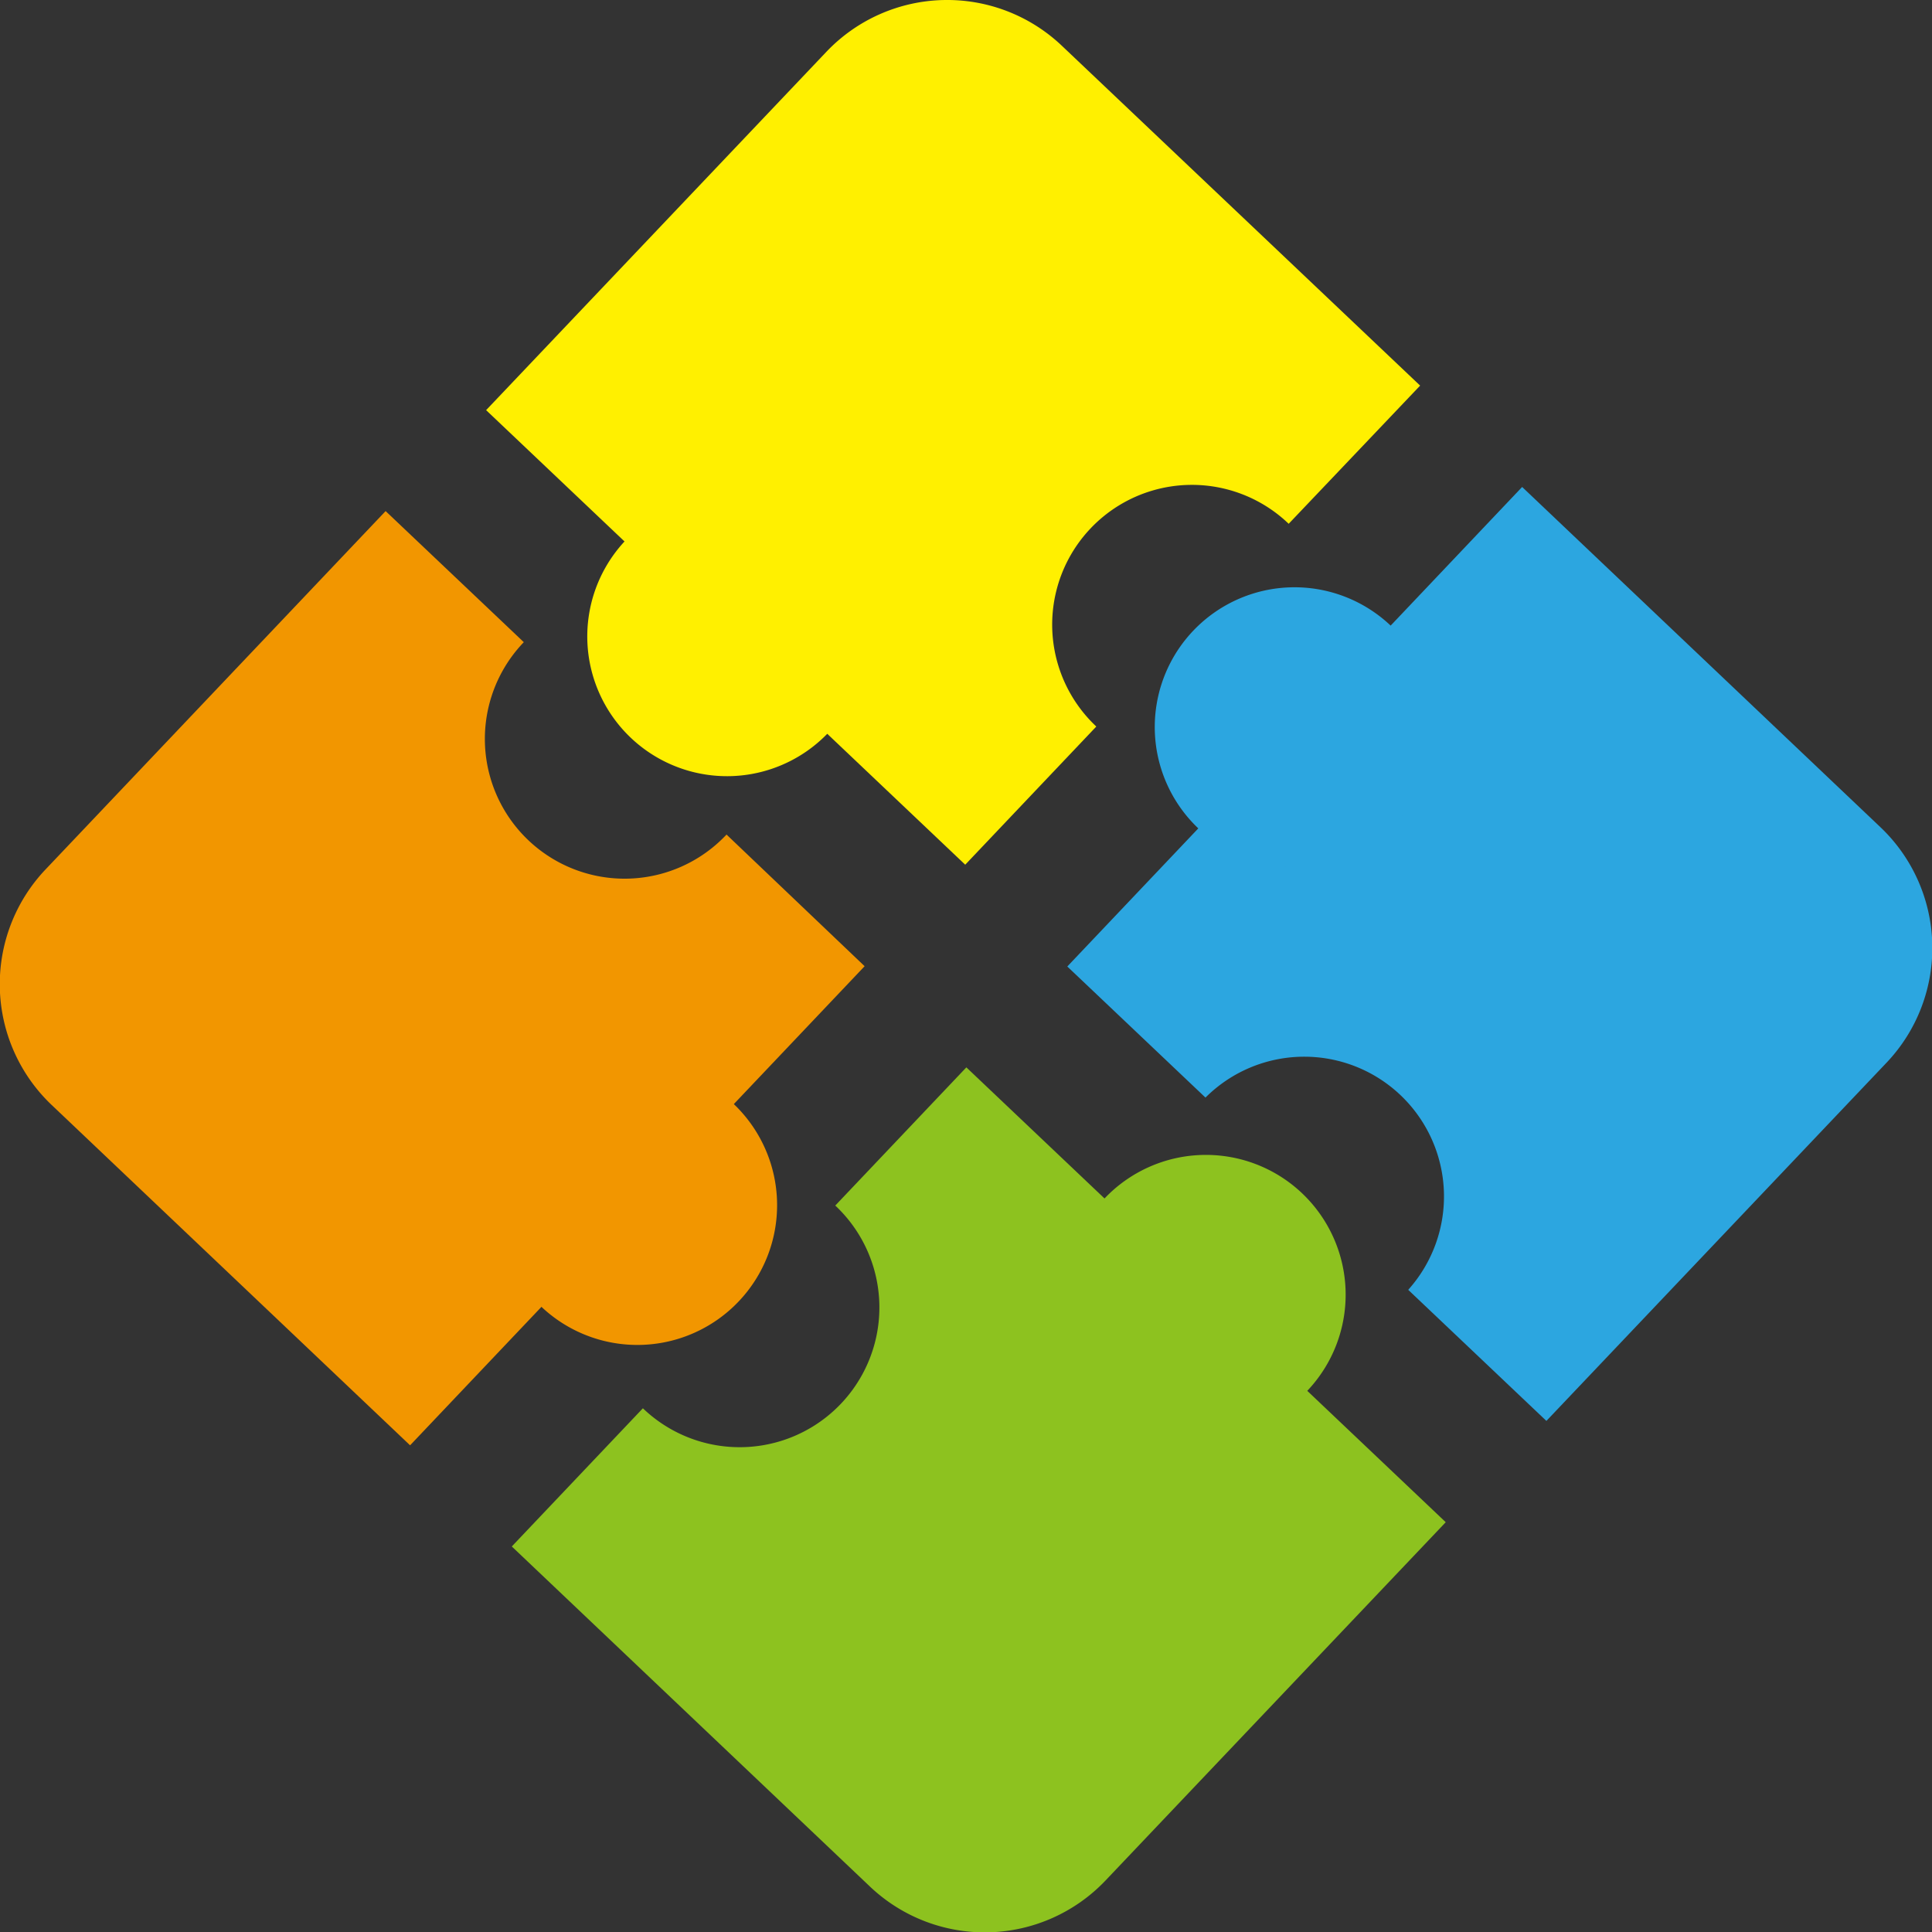
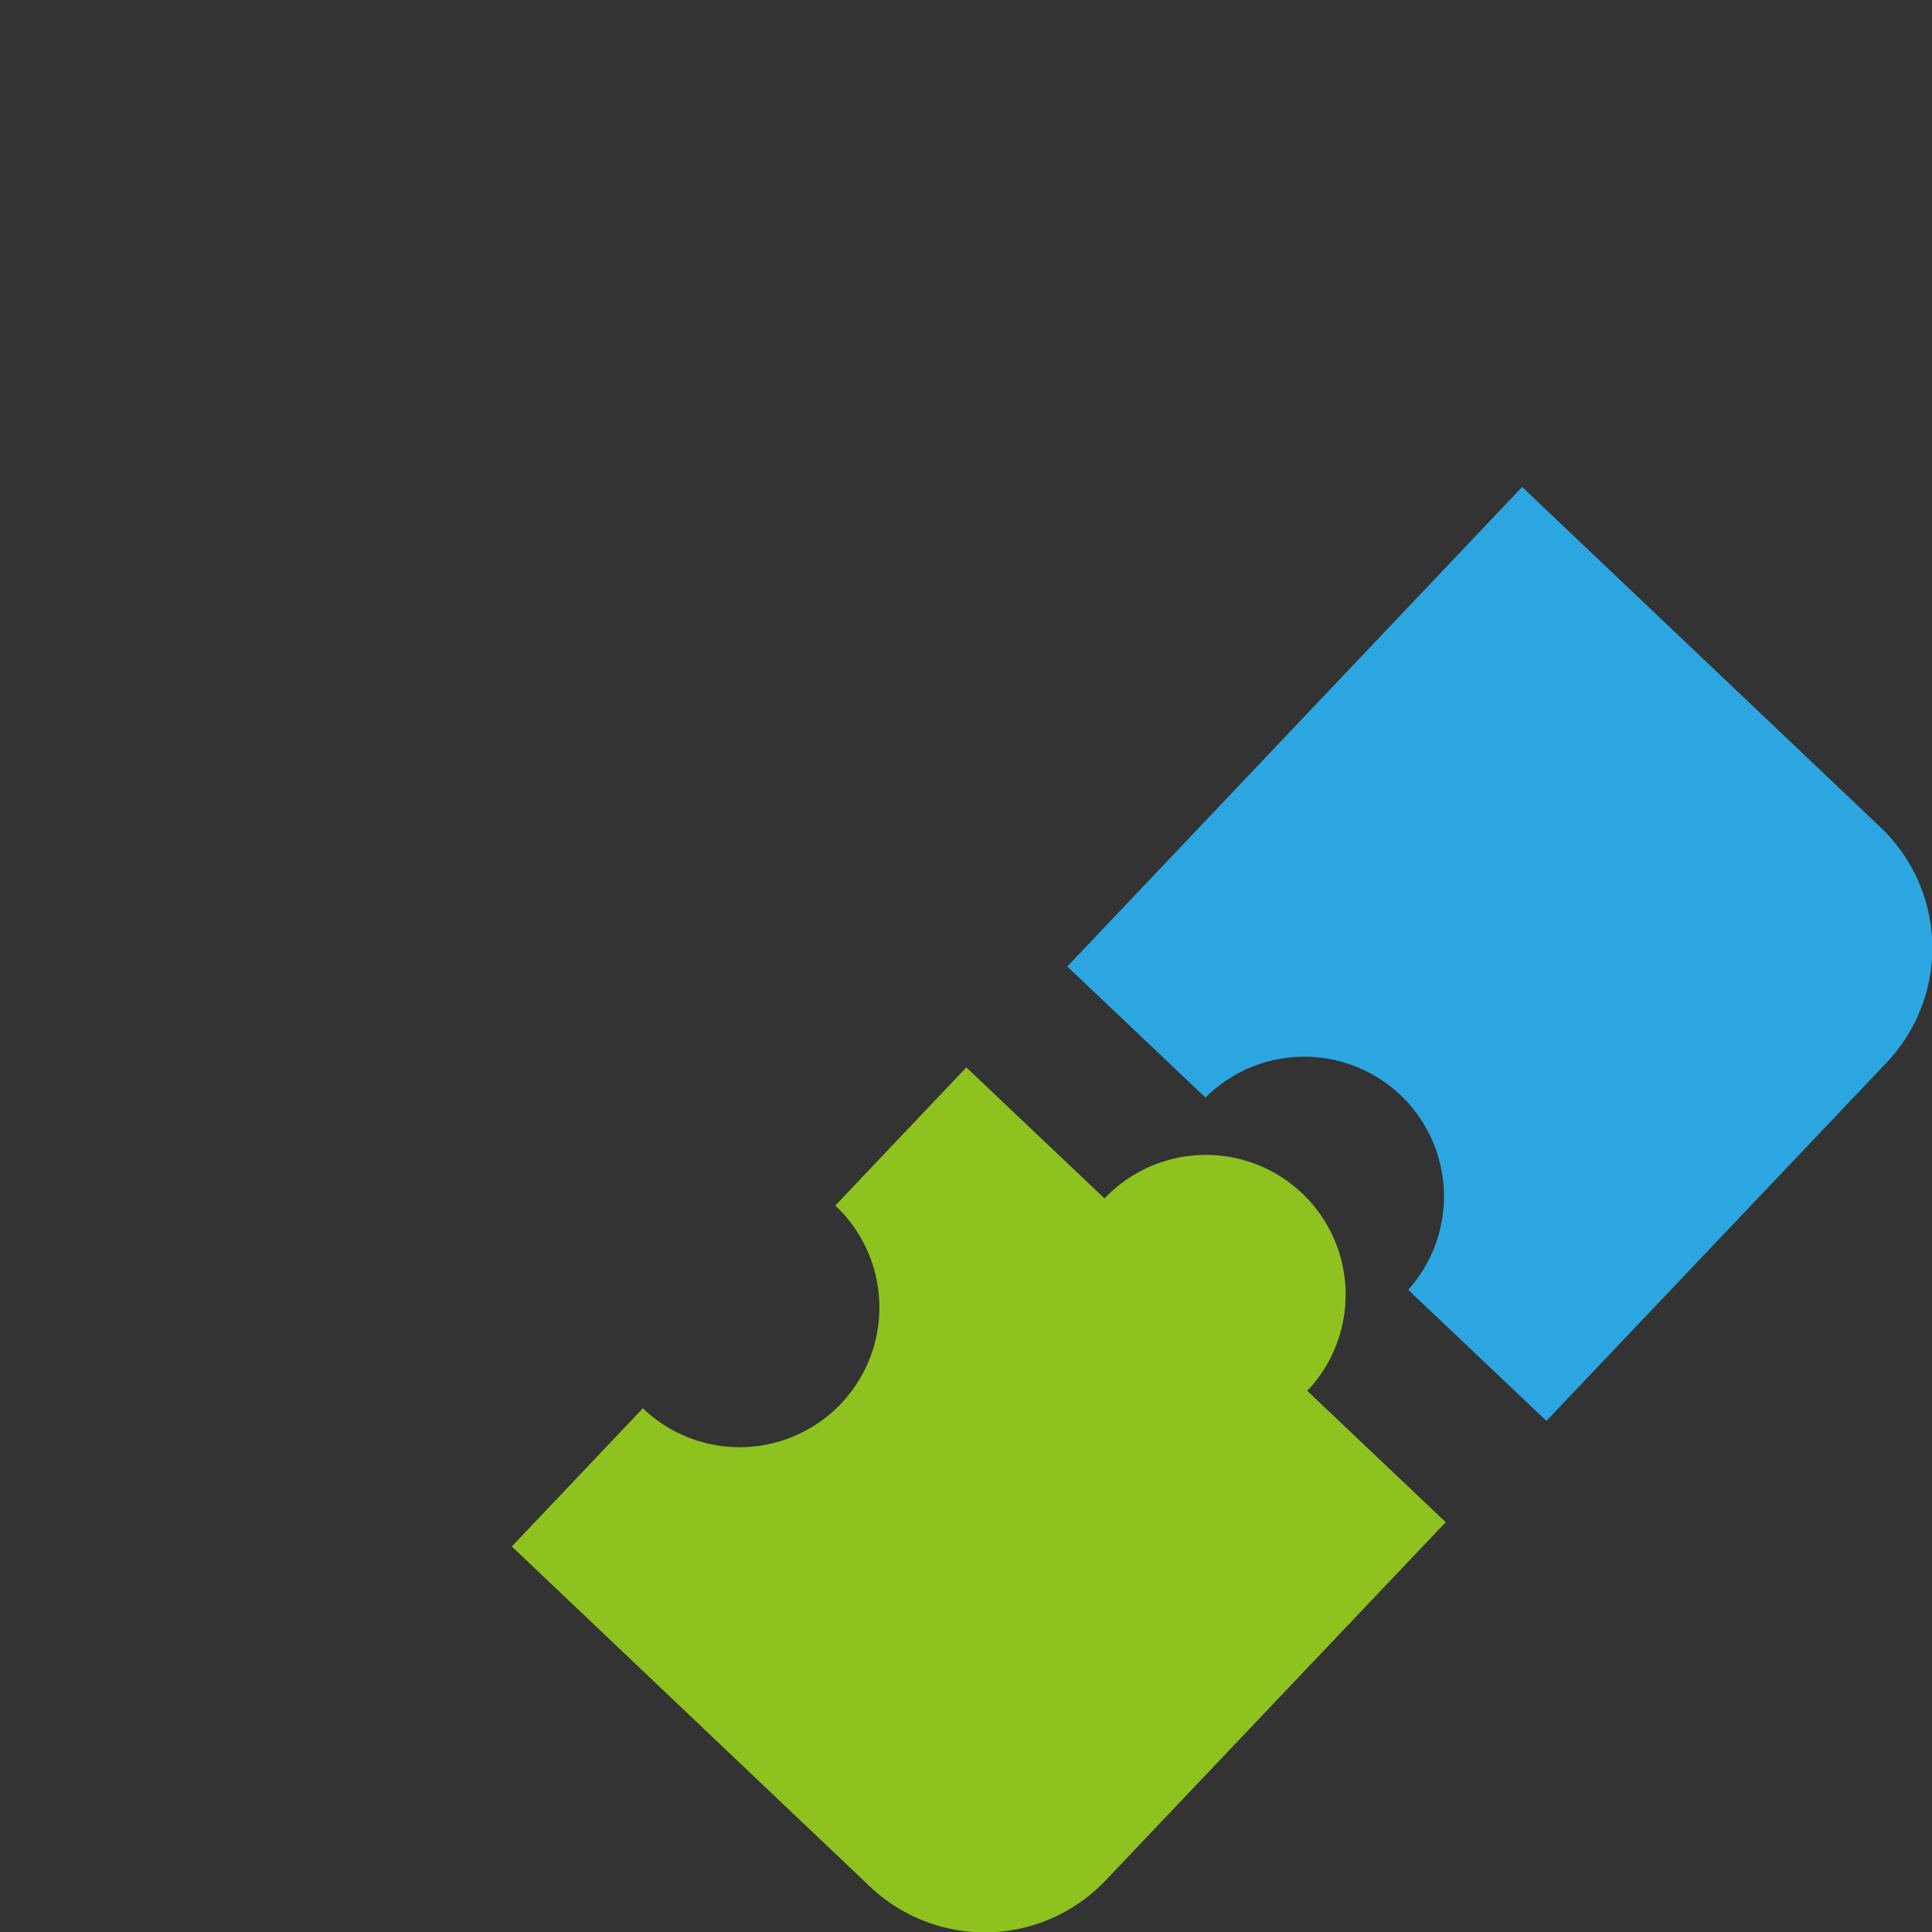
<svg xmlns="http://www.w3.org/2000/svg" width="27.236" height="27.237" viewBox="0 0 27.236 27.237">
  <rect x="0" y="0" width="27.236" height="27.237" fill="#333333" stroke="none" />
  <g id="グループ_16" data-name="グループ 16" transform="translate(-21.764 -86.278)">
    <path id="パス_46" data-name="パス 46" d="M56.515,61.242a1.97,1.97,0,1,0,2.785-.073,1.97,1.97,0,0,0-2.785.073" transform="translate(-19.18 41.931)" fill="#8dc21f" />
    <path id="パス_47" data-name="パス 47" d="M56.032,32.342,57.98,34.19A1.97,1.97,0,0,1,60.838,36.9l1.948,1.848,4.8-5.055a2.348,2.348,0,0,0-.087-3.311l-5.055-4.8Z" transform="translate(-19.222 67.561)" fill="#2ca6e0" />
-     <path id="パス_48" data-name="パス 48" d="M30.333.727l-4.8,5.055,6.754,6.408,1.848-1.948a1.97,1.97,0,1,1,2.712-2.858L38.7,5.436,33.644.64a2.349,2.349,0,0,0-3.311.087" transform="translate(3.084 86.278)" fill="#fff000" />
-     <path id="パス_49" data-name="パス 49" d="M61.167,31.441a1.97,1.97,0,1,0,2.785-.073,1.97,1.97,0,0,0-2.785.073" transform="translate(-22.583 63.73)" fill="#2ca6e0" />
-     <path id="パス_50" data-name="パス 50" d="M31.376,26.687a1.97,1.97,0,1,0,2.785-.073,1.97,1.97,0,0,0-2.785.073" transform="translate(-0.792 67.207)" fill="#fff000" />
-     <path id="パス_51" data-name="パス 51" d="M10.243,31.39a1.97,1.97,0,1,1-2.858-2.712L5.437,26.83.64,31.885A2.349,2.349,0,0,0,.727,35.2l5.055,4.8,6.408-6.754Z" transform="translate(21.763 66.653)" fill="#f29600" />
-     <path id="パス_52" data-name="パス 52" d="M26.669,56.547a1.97,1.97,0,1,0,2.785-.073,1.97,1.97,0,0,0-2.785.073" transform="translate(2.651 45.365)" fill="#f29600" />
    <path id="パス_53" data-name="パス 53" d="M31.432,57.982A1.97,1.97,0,1,1,28.72,60.84l-1.848,1.948,5.055,4.8a2.349,2.349,0,0,0,3.311-.087l4.8-5.055L33.28,56.034Z" transform="translate(2.107 45.291)" fill="#8dc21f" />
  </g>
</svg>